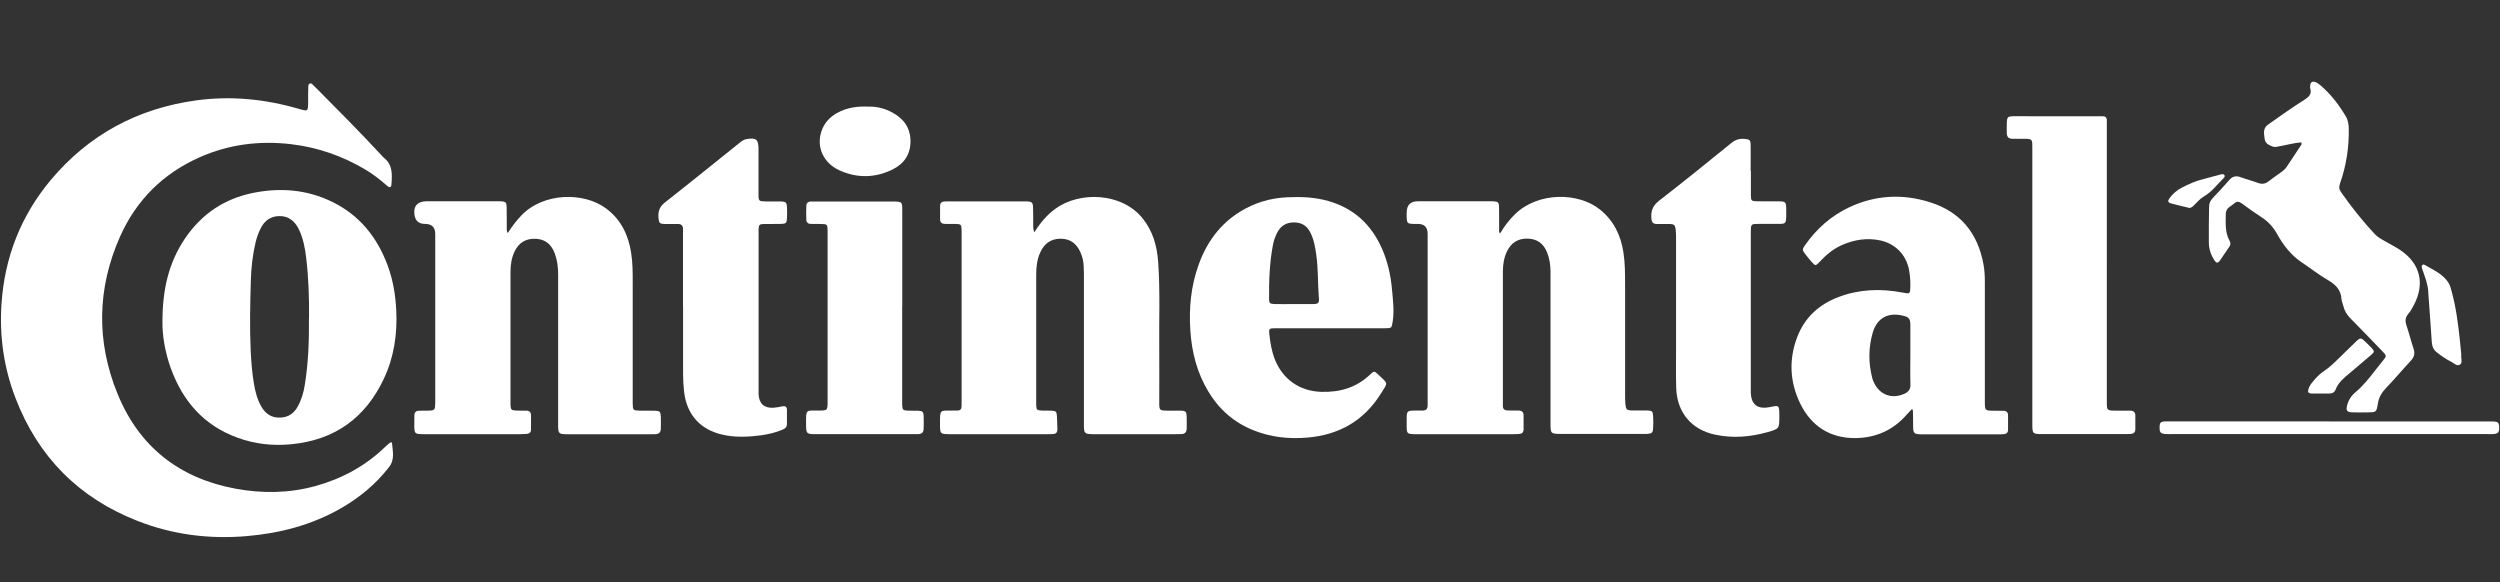
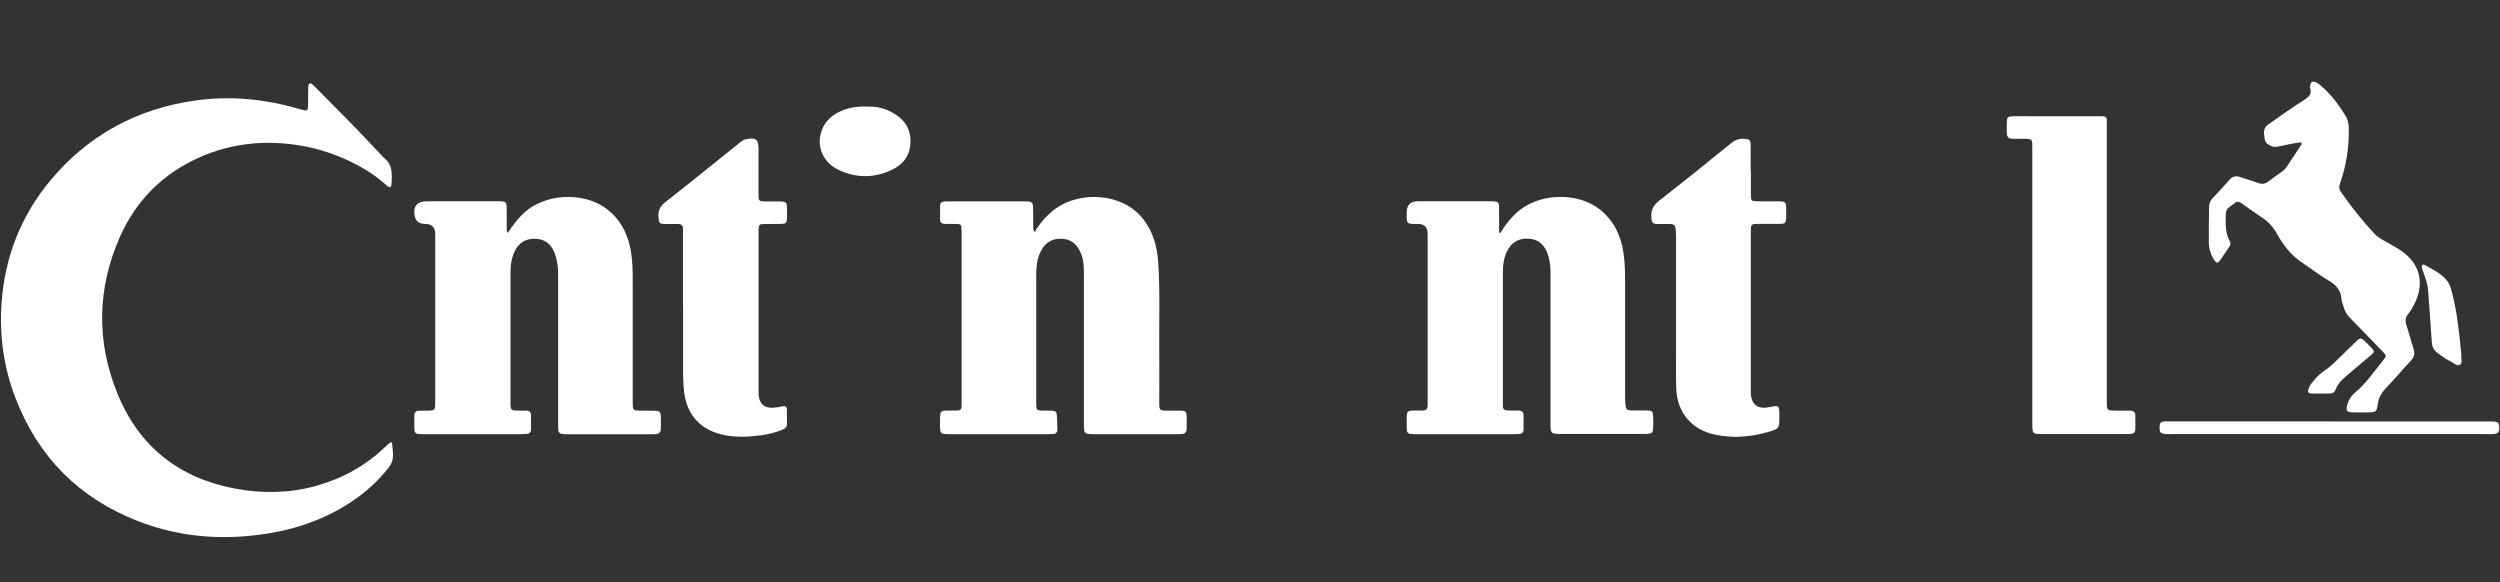
<svg xmlns="http://www.w3.org/2000/svg" id="Capa_2" data-name="Capa 2" viewBox="0 0 300.69 70.06">
  <rect x="0" y="0" width="300.69" height="70.06" fill="#333333" stroke="none" />
  <defs>
    <style>      .cls-1 {        fill: #fff;      }      .cls-2 {        fill: none;      }    </style>
  </defs>
  <g id="Capa_2-2" data-name="Capa 2">
    <g>
      <rect class="cls-2" width="300.69" height="70.06" />
      <g>
        <path class="cls-1" d="M47.14,53.21c.08,1.02.38,2.03-.34,2.96-1.6,2.07-3.58,3.7-5.84,4.99-3.49,1.99-7.28,2.98-11.27,3.32-4.53.39-8.94-.17-13.16-1.83-7.05-2.76-11.95-7.7-14.67-14.78-1.4-3.64-1.94-7.43-1.68-11.31.37-5.58,2.31-10.58,5.91-14.89,4.57-5.46,10.44-8.62,17.47-9.59,4.18-.58,8.32-.17,12.37,1.01,1.13.33,1.13.32,1.13-.86,0-.6,0-1.21.02-1.81,0-.14.02-.29.15-.36.19-.1.3.05.42.16.16.15.31.31.47.46,2.61,2.62,5.22,5.26,7.74,7.97.09.1.18.21.28.3,1.11.84,1.03,2.03.94,3.22-.03.4-.21.45-.54.16-.8-.71-1.65-1.37-2.57-1.92-2.77-1.65-5.75-2.69-8.96-3.07-3.78-.44-7.45.01-10.94,1.55-4.44,1.95-7.68,5.17-9.64,9.58-2.76,6.23-2.86,12.6-.3,18.88,2.59,6.37,7.43,10.18,14.22,11.43,3.22.59,6.44.55,9.62-.33,3.21-.89,6.04-2.44,8.43-4.77.16-.15.32-.29.49-.43.04-.03.1-.02.26-.05Z" />
        <path class="cls-1" d="M180.42,28.09c.5-.87,1.1-1.64,1.8-2.33,2.81-2.72,7.66-2.64,10.24-.54,1.64,1.33,2.49,3.09,2.8,5.14.2,1.31.2,2.62.2,3.94,0,4.39,0,8.78,0,13.16,0,.36,0,.71.03,1.07.07.76.15.83.9.84.58,0,1.15,0,1.73,0,.58.02.68.1.71.66.03.49.03.99,0,1.48-.03.54-.15.63-.72.68-.19.01-.38,0-.58,0-3.24,0-6.47,0-9.71,0-.05,0-.11,0-.16,0-1.12-.01-1.17-.06-1.17-1.15,0-3.67,0-7.35,0-11.02,0-2.44,0-4.88,0-7.32,0-.8-.12-1.59-.41-2.33-.41-1.04-1.16-1.63-2.31-1.67-1.17-.04-2,.48-2.51,1.52-.38.78-.5,1.62-.5,2.48,0,2.39,0,4.77,0,7.16,0,2.77,0,5.54,0,8.31,0,.22,0,.44,0,.66,0,.38.21.54.57.54.44,0,.88.01,1.32.01.41,0,.6.2.6.61,0,.55,0,1.1,0,1.65,0,.38-.21.54-.56.56-.22.01-.44.02-.66.02-3.87,0-7.73,0-11.6,0-.11,0-.22,0-.33,0-.83-.02-.9-.09-.91-.89,0-.36,0-.71,0-1.07.02-.81.08-.86.92-.88.33,0,.66-.01.99,0,.41,0,.61-.19.61-.6,0-.19,0-.38,0-.58,0-6.69,0-13.38,0-20.07q0-1.2-1.17-1.2c-1.39,0-1.36.07-1.35-1.35q0-1.37,1.33-1.37c2.83,0,5.65,0,8.48,0,.19,0,.38,0,.58,0,.61.04.71.11.72.74.02.85,0,1.7.01,2.55,0,.18-.07.38.11.58Z" />
        <path class="cls-1" d="M124.41,27.94c.73-1.18,1.53-2.1,2.54-2.84,2.86-2.09,7.93-1.98,10.47,1.15,1.24,1.54,1.74,3.32,1.88,5.25.25,3.53.09,7.07.13,10.61.02,2.11,0,4.22,0,6.34,0,.89.05.93.93.94.55,0,1.1-.01,1.65,0,.61.02.7.11.72.74.02.47,0,.93,0,1.4,0,.43-.2.67-.64.68-.22,0-.44.01-.66.01-3.26,0-6.53,0-9.79,0-.08,0-.16,0-.25,0-.93-.02-1.02-.1-1.02-1.06,0-5.87,0-11.74,0-17.61,0-.52,0-1.04-.03-1.56-.02-.58-.16-1.14-.4-1.67-.46-1.01-1.19-1.6-2.36-1.61-1.19,0-1.97.59-2.45,1.62-.39.83-.49,1.74-.5,2.65,0,4.83,0,9.66,0,14.48,0,.41-.01.82,0,1.23.02.6.08.66.67.69.38.02.77,0,1.15.01.55.03.63.11.67.62.04.55.04,1.1.06,1.64,0,.33-.15.52-.48.55-.22.02-.44.02-.66.02-3.92,0-7.85,0-11.77,0-1.18,0-1.21-.04-1.21-1.19,0-1.87-.07-1.63,1.64-1.65.16,0,.33,0,.49,0,.3-.01.45-.17.46-.46,0-.19.01-.38.01-.58,0-6.78,0-13.55,0-20.33,0-.08,0-.16,0-.25-.02-.79-.05-.82-.85-.83-.38,0-.77,0-1.15,0-.36,0-.58-.16-.59-.54,0-.55,0-1.1,0-1.64,0-.32.19-.5.52-.52.19,0,.38-.01.58-.01,2.99,0,5.98,0,8.97,0,.14,0,.27,0,.41,0,.56.04.67.13.7.7.03.68.01,1.37.02,2.06,0,.27-.03.54.13.96Z" />
        <path class="cls-1" d="M61.07,28.03c.51-.79,1.03-1.48,1.63-2.11,2.61-2.75,7.5-2.88,10.22-.83,1.78,1.34,2.65,3.16,2.99,5.3.19,1.2.19,2.4.19,3.61,0,4.64,0,9.27,0,13.91,0,.22,0,.44,0,.66.02.75.06.8.79.82.63.01,1.26,0,1.89.01.57.02.67.11.7.67.03.49,0,.99,0,1.48,0,.43-.21.66-.65.67-.22,0-.44.01-.66.01-3.24,0-6.47,0-9.71,0-.11,0-.22,0-.33,0-.91-.02-.99-.1-1-.99,0-.8,0-1.59,0-2.39,0-5.29,0-10.59,0-15.88,0-.86-.11-1.7-.41-2.5-.39-1.04-1.09-1.68-2.25-1.75-1.21-.06-2.06.45-2.58,1.53-.37.78-.49,1.62-.49,2.48,0,2.33,0,4.66,0,6.99,0,2.77,0,5.54,0,8.31,0,.22,0,.44,0,.66.03.59.1.66.67.69.41.02.82.01,1.23.01.37,0,.56.19.57.55,0,.58,0,1.15,0,1.73,0,.33-.21.49-.52.52-.25.02-.49.03-.74.03-3.87,0-7.74,0-11.6,0-.05,0-.11,0-.16,0-.96-.02-1.01-.06-1.02-1.03,0-.41,0-.82.01-1.23,0-.37.19-.55.56-.56.36,0,.71,0,1.07-.01.82-.02.86-.06.88-.91,0-.11,0-.22,0-.33,0-6.67,0-13.33,0-20q0-1.22-1.23-1.22t-1.29-1.33,1.4-1.39c2.77,0,5.54,0,8.31,0,.22,0,.44,0,.66,0,.62.03.72.11.74.72.02.82,0,1.65.01,2.47,0,.18-.03.37.12.62Z" />
-         <path class="cls-1" d="M19.54,38.68c0-3.86.75-7.07,2.68-9.95,2.01-2.99,4.78-4.86,8.33-5.55,3.24-.63,6.39-.37,9.39,1.09,3.31,1.61,5.43,4.27,6.69,7.67.64,1.74.94,3.53,1.03,5.39.14,2.87-.27,5.64-1.5,8.24-2.21,4.7-5.9,7.35-11.11,7.86-2.23.22-4.39-.02-6.47-.78-4.04-1.46-6.6-4.39-8.04-8.37-.7-1.95-1.03-3.98-1-5.62ZM37.17,38.24c.02-2.31-.05-4.72-.33-7.12-.14-1.23-.36-2.45-.91-3.57-.47-.95-1.22-1.57-2.32-1.56-1.06,0-1.81.56-2.27,1.5-.26.52-.45,1.06-.59,1.62-.36,1.53-.54,3.08-.58,4.64-.08,2.79-.15,5.58-.02,8.38.07,1.34.16,2.68.39,4,.16.97.4,1.93.91,2.8.5.85,1.2,1.32,2.21,1.3,1.01-.02,1.71-.51,2.17-1.37.44-.8.69-1.67.83-2.57.43-2.63.52-5.28.5-8.04Z" />
-         <path class="cls-1" d="M229.99,49.18c-.23.24-.46.46-.67.7-1.61,1.85-3.68,2.77-6.09,2.81-3.1.04-5.37-1.41-6.72-4.18-1.25-2.59-1.37-5.29-.34-7.99.91-2.37,2.65-3.93,5-4.81,2.48-.93,5.03-1.02,7.62-.53.98.19.96.2.98-.82.01-.66-.05-1.32-.17-1.96-.36-1.79-1.66-3.09-3.43-3.48-1.59-.34-3.11-.1-4.58.53-1.08.47-1.95,1.2-2.75,2.06-.46.5-.51.48-.95-.02-.25-.29-.5-.59-.73-.89-.41-.52-.42-.6-.03-1.15,1.37-1.94,3.1-3.48,5.25-4.5,3.17-1.5,6.45-1.67,9.77-.62,3.64,1.15,5.72,3.7,6.41,7.43.14.73.17,1.47.17,2.21,0,4.77,0,9.54,0,14.32,0,1.1,0,1.1,1.08,1.11.38,0,.77,0,1.15.01.37,0,.56.19.56.55,0,.58,0,1.15,0,1.73,0,.34-.19.5-.51.53-.19.02-.38.02-.58.02-3.05,0-6.09,0-9.14,0-.05,0-.11,0-.16,0-.94-.02-1.02-.09-1.03-1.05,0-.6,0-1.21-.02-1.81,0-.04-.05-.09-.11-.19ZM229.77,42.61c0-1.18,0-2.36,0-3.53,0-.75-.18-.95-.92-1.12-1.74-.42-3.07.28-3.59,2-.54,1.82-.55,3.67-.07,5.52.04.16.1.31.17.46.67,1.53,2.15,2.1,3.67,1.43.5-.22.77-.53.75-1.13-.04-1.2-.01-2.41-.01-3.62Z" />
-         <path class="cls-1" d="M159.96,39.48c-2.19,0-4.39,0-6.58,0-.75,0-.79.05-.7.8.12,1.01.28,2.01.66,2.96.96,2.4,2.99,3.81,5.58,3.89,2.27.07,4.28-.53,5.93-2.14.39-.38.47-.37.89.03,1.26,1.22,1.24.89.34,2.33-2.03,3.25-5,4.95-8.82,5.28-2.25.19-4.43-.04-6.53-.89-2.32-.93-4.11-2.51-5.39-4.64-1.36-2.25-2-4.72-2.17-7.34-.18-2.71.07-5.36,1-7.93.97-2.69,2.56-4.89,5.03-6.4,1.72-1.05,3.6-1.61,5.61-1.7,1.67-.08,3.34-.02,4.97.45,3.05.88,5.14,2.81,6.42,5.68.71,1.6,1.08,3.28,1.23,5.01.11,1.28.28,2.56.07,3.85-.12.73-.11.75-.88.76-2.22,0-4.44,0-6.66,0h0ZM155.64,36.57c.77,0,1.53.01,2.3,0,.63-.01.74-.11.69-.73-.14-1.72-.07-3.45-.31-5.16-.13-.95-.29-1.9-.74-2.76-.4-.78-1.04-1.16-1.92-1.17-.88,0-1.53.34-1.97,1.1-.27.48-.46.99-.57,1.53-.42,2.16-.5,4.34-.48,6.53,0,.57.1.64.69.66.77.02,1.53,0,2.3,0Z" />
        <path class="cls-1" d="M253.4,31.75c0,5.51,0,11.02,0,16.53,0,1.1,0,1.1,1.08,1.11.58,0,1.15,0,1.73,0,.4,0,.62.19.62.59,0,.55,0,1.1,0,1.64,0,.37-.21.55-.56.57-.19.01-.38.02-.58.02-3.35,0-6.69,0-10.04,0-1.17,0-1.21-.04-1.21-1.19,0-10.99,0-21.99,0-32.98,0-1.39.1-1.35-1.34-1.35-.36,0-.71,0-1.07,0-.44,0-.65-.23-.66-.66,0-.44-.02-.88,0-1.32.03-.62.12-.71.74-.73.58-.02,1.15,0,1.73,0,2.85,0,5.7,0,8.56,0,.16,0,.33,0,.49,0,.34,0,.51.15.51.49,0,.27,0,.55,0,.82,0,5.48,0,10.97,0,16.45Z" />
        <path class="cls-1" d="M276.83,17.12c-.92.06-1.81.33-2.72.48-.24.04-.48.13-.73.04-.47-.18-.93-.36-1-.96-.07-.62-.24-1.23.42-1.7,1.43-1.01,2.86-2.03,4.35-2.97.53-.34.93-.68.72-1.37-.04-.13-.02-.27,0-.41.05-.35.24-.47.57-.37.27.08.49.26.69.43,1.22,1.04,2.18,2.31,3,3.68.28.46.36.97.37,1.5.04,2.27-.3,4.48-1.06,6.62-.13.38-.12.67.11.99,1.26,1.8,2.61,3.52,4.13,5.12.43.45.99.69,1.5.99.5.29,1.01.55,1.49.87,2.41,1.6,3.02,4.01,1.68,6.59-.2.39-.42.78-.7,1.11-.36.43-.39.85-.21,1.37.31.94.55,1.9.86,2.83.18.56.07.99-.33,1.42-1.01,1.08-1.96,2.22-2.99,3.29-.53.56-.88,1.15-.99,1.92-.15.99-.2,1-1.23,1.01-.63,0-1.26.02-1.89-.01-.59-.03-.71-.21-.58-.79.15-.64.49-1.18.98-1.59,1.3-1.09,2.23-2.48,3.29-3.77.53-.64.52-.64-.09-1.27-1.26-1.3-2.51-2.61-3.78-3.89-.42-.43-.71-.9-.84-1.47-.07-.29-.21-.58-.23-.87-.07-1.11-.73-1.73-1.64-2.26-1.09-.64-2.08-1.42-3.13-2.12-1.31-.88-2.24-2.09-2.99-3.45-.45-.81-1.04-1.45-1.82-1.96-.83-.54-1.63-1.11-2.43-1.7-.32-.23-.58-.25-.88.01-.19.16-.39.3-.59.44-.29.21-.42.48-.43.84-.01,1.1-.11,2.2.45,3.21.13.23.15.47-.01.7-.39.57-.76,1.14-1.16,1.7-.24.32-.42.31-.64-.03-.42-.63-.66-1.34-.68-2.09-.02-1.45.01-2.91.03-4.36,0-.4.15-.74.43-1.04.68-.72,1.36-1.43,2-2.18.4-.47.83-.54,1.39-.33.67.25,1.36.42,2.03.67.48.18.88.15,1.3-.18.49-.39,1.02-.74,1.53-1.11.27-.19.51-.41.69-.69.53-.8,1.06-1.6,1.59-2.4.09-.13.22-.26.14-.49Z" />
        <path class="cls-1" d="M82.15,36.92c0-2.91,0-5.82,0-8.72,0-.22,0-.44,0-.66,0-.4-.19-.6-.61-.6-.52,0-1.04,0-1.56,0-.66-.02-.72-.1-.78-.77-.07-.76.15-1.34.8-1.84,3.02-2.37,6-4.79,9-7.19.24-.19.48-.36.79-.41,1.15-.2,1.44.03,1.44,1.19,0,1.81,0,3.62,0,5.43,0,.84.04.87.89.88.58,0,1.15,0,1.73,0,.7.02.79.1.81.82.01.38.02.77,0,1.15-.03.63-.12.72-.73.73-.69.02-1.37,0-2.06.01-.53.02-.6.1-.63.63-.01.19,0,.38,0,.58,0,6.2,0,12.4,0,18.6,0,.22,0,.44,0,.66.06,1.15.66,1.7,1.81,1.63.35-.02.71-.1,1.05-.17.35-.07.54.06.55.41.01.58,0,1.15,0,1.73,0,.39-.27.57-.6.7-.79.32-1.62.52-2.46.64-1.58.21-3.17.29-4.74-.08-2.63-.61-4.23-2.4-4.56-5.08-.09-.74-.13-1.47-.13-2.21.01-2.69,0-5.38,0-8.06Z" />
        <path class="cls-1" d="M210.59,20.54c0,.99-.01,1.97,0,2.96,0,.63.08.7.72.71.9.01,1.81,0,2.72.01.71.01.79.1.81.82.01.36.01.71,0,1.07-.03.72-.1.81-.81.82-.82.01-1.65,0-2.47,0-.96,0-.97.01-.98.96,0,4.22,0,8.45,0,12.67,0,2.06,0,4.11,0,6.17,0,.16,0,.33,0,.49.03,1.38.77,2.01,2.13,1.77,1.25-.22,1.31-.41,1.3,1.1,0,1.46,0,1.48-1.39,1.88-2.09.59-4.21.77-6.34.31-2.84-.6-4.57-2.67-4.67-5.58-.05-1.59-.02-3.18-.02-4.77,0-4.39,0-8.78,0-13.16,0-.33,0-.66-.03-.99-.07-.76-.15-.83-.9-.84-.47,0-.93,0-1.4,0-.4,0-.58-.17-.63-.59-.1-.91.13-1.59.91-2.2,2.95-2.29,5.85-4.63,8.74-6.98.5-.4,1.01-.52,1.6-.46.55.05.67.15.68.71.02,1.04,0,2.08,0,3.13h0Z" />
-         <path class="cls-1" d="M108.51,36.85c0,3.76,0,7.51,0,11.27,0,.19,0,.38,0,.58.03.6.09.66.67.69.41.02.82,0,1.23.01.53.03.65.11.68.61.03.52.01,1.04,0,1.56,0,.44-.24.64-.67.65-.16,0-.33,0-.49,0-3.92,0-7.84,0-11.76,0-1.17,0-1.21-.04-1.22-1.19-.01-1.93-.02-1.62,1.64-1.65.89-.01.94-.05.95-.92,0-6.88,0-13.76,0-20.64,0-.85-.03-.87-.88-.88-.38,0-.77,0-1.15-.01-.33,0-.52-.19-.53-.5-.02-.55-.02-1.1,0-1.64,0-.36.2-.55.57-.55.19,0,.38,0,.58,0,3.07,0,6.14,0,9.21,0,.08,0,.16,0,.25,0,.86.02.93.07.93.96,0,3.89,0,7.79,0,11.68Z" />
        <path class="cls-1" d="M104.56,12.82c.98,0,1.91.24,2.76.71,1.35.73,2.17,1.81,2.19,3.41.02,1.6-.75,2.74-2.13,3.43-2.11,1.05-4.3,1.08-6.43.11-1.94-.89-2.78-2.83-2.15-4.69.32-.95.94-1.66,1.81-2.16,1.23-.71,2.57-.88,3.96-.8Z" />
        <path class="cls-1" d="M280.15,50.69c6.31,0,12.62,0,18.93,0,.25,0,.49,0,.74,0,.63.02.75.13.77.69.02.61-.12.79-.73.83-.25.02-.49,0-.74,0-12.62,0-25.24,0-37.86,0-.27,0-.55.01-.82-.01-.58-.05-.7-.2-.69-.79,0-.59.11-.7.73-.73.25-.01.49,0,.74,0,6.31,0,12.62,0,18.93,0Z" />
        <path class="cls-1" d="M296.03,42.67c-.05.44.18.95-.13,1.17-.38.27-.75-.17-1.1-.34-.61-.3-1.17-.7-1.71-1.12-.39-.31-.56-.69-.6-1.19-.13-2.07-.3-4.14-.44-6.22-.05-.78-.33-1.49-.57-2.21-.06-.18-.15-.36-.19-.54-.07-.28.1-.5.34-.36,1.03.6,2.17,1.08,2.85,2.13.22.33.31.76.42,1.15.51,1.88.75,3.81.96,5.74.07.62.12,1.25.18,1.81Z" />
        <path class="cls-1" d="M279.15,47.33c-.38,0-.77.02-1.15,0-.39-.03-.46-.18-.34-.56.09-.29.26-.55.45-.78.4-.49.82-.97,1.35-1.32.75-.48,1.36-1.11,1.99-1.72.61-.59,1.21-1.19,1.83-1.78.63-.61.67-.6,1.32.03.22.21.43.42.64.64.37.41.37.49-.06.86-.85.73-1.71,1.46-2.57,2.18-.68.56-1.36,1.11-1.69,1.97-.13.35-.4.49-.78.48-.33-.01-.66,0-.99,0,0,0,0,0,0,0Z" />
-         <path class="cls-1" d="M263.26,24.99c-.72-.17-1.44-.33-2.15-.53-.37-.11-.41-.29-.17-.62.39-.54.89-.96,1.48-1.27.83-.43,1.67-.81,2.59-1.03.72-.18,1.43-.38,2.14-.57.13-.03.29-.04.38.07.1.13.03.27-.07.37-.76.74-1.39,1.63-2.33,2.18-.46.27-.8.65-1.17,1.02-.19.19-.37.42-.7.4Z" />
      </g>
    </g>
  </g>
</svg>